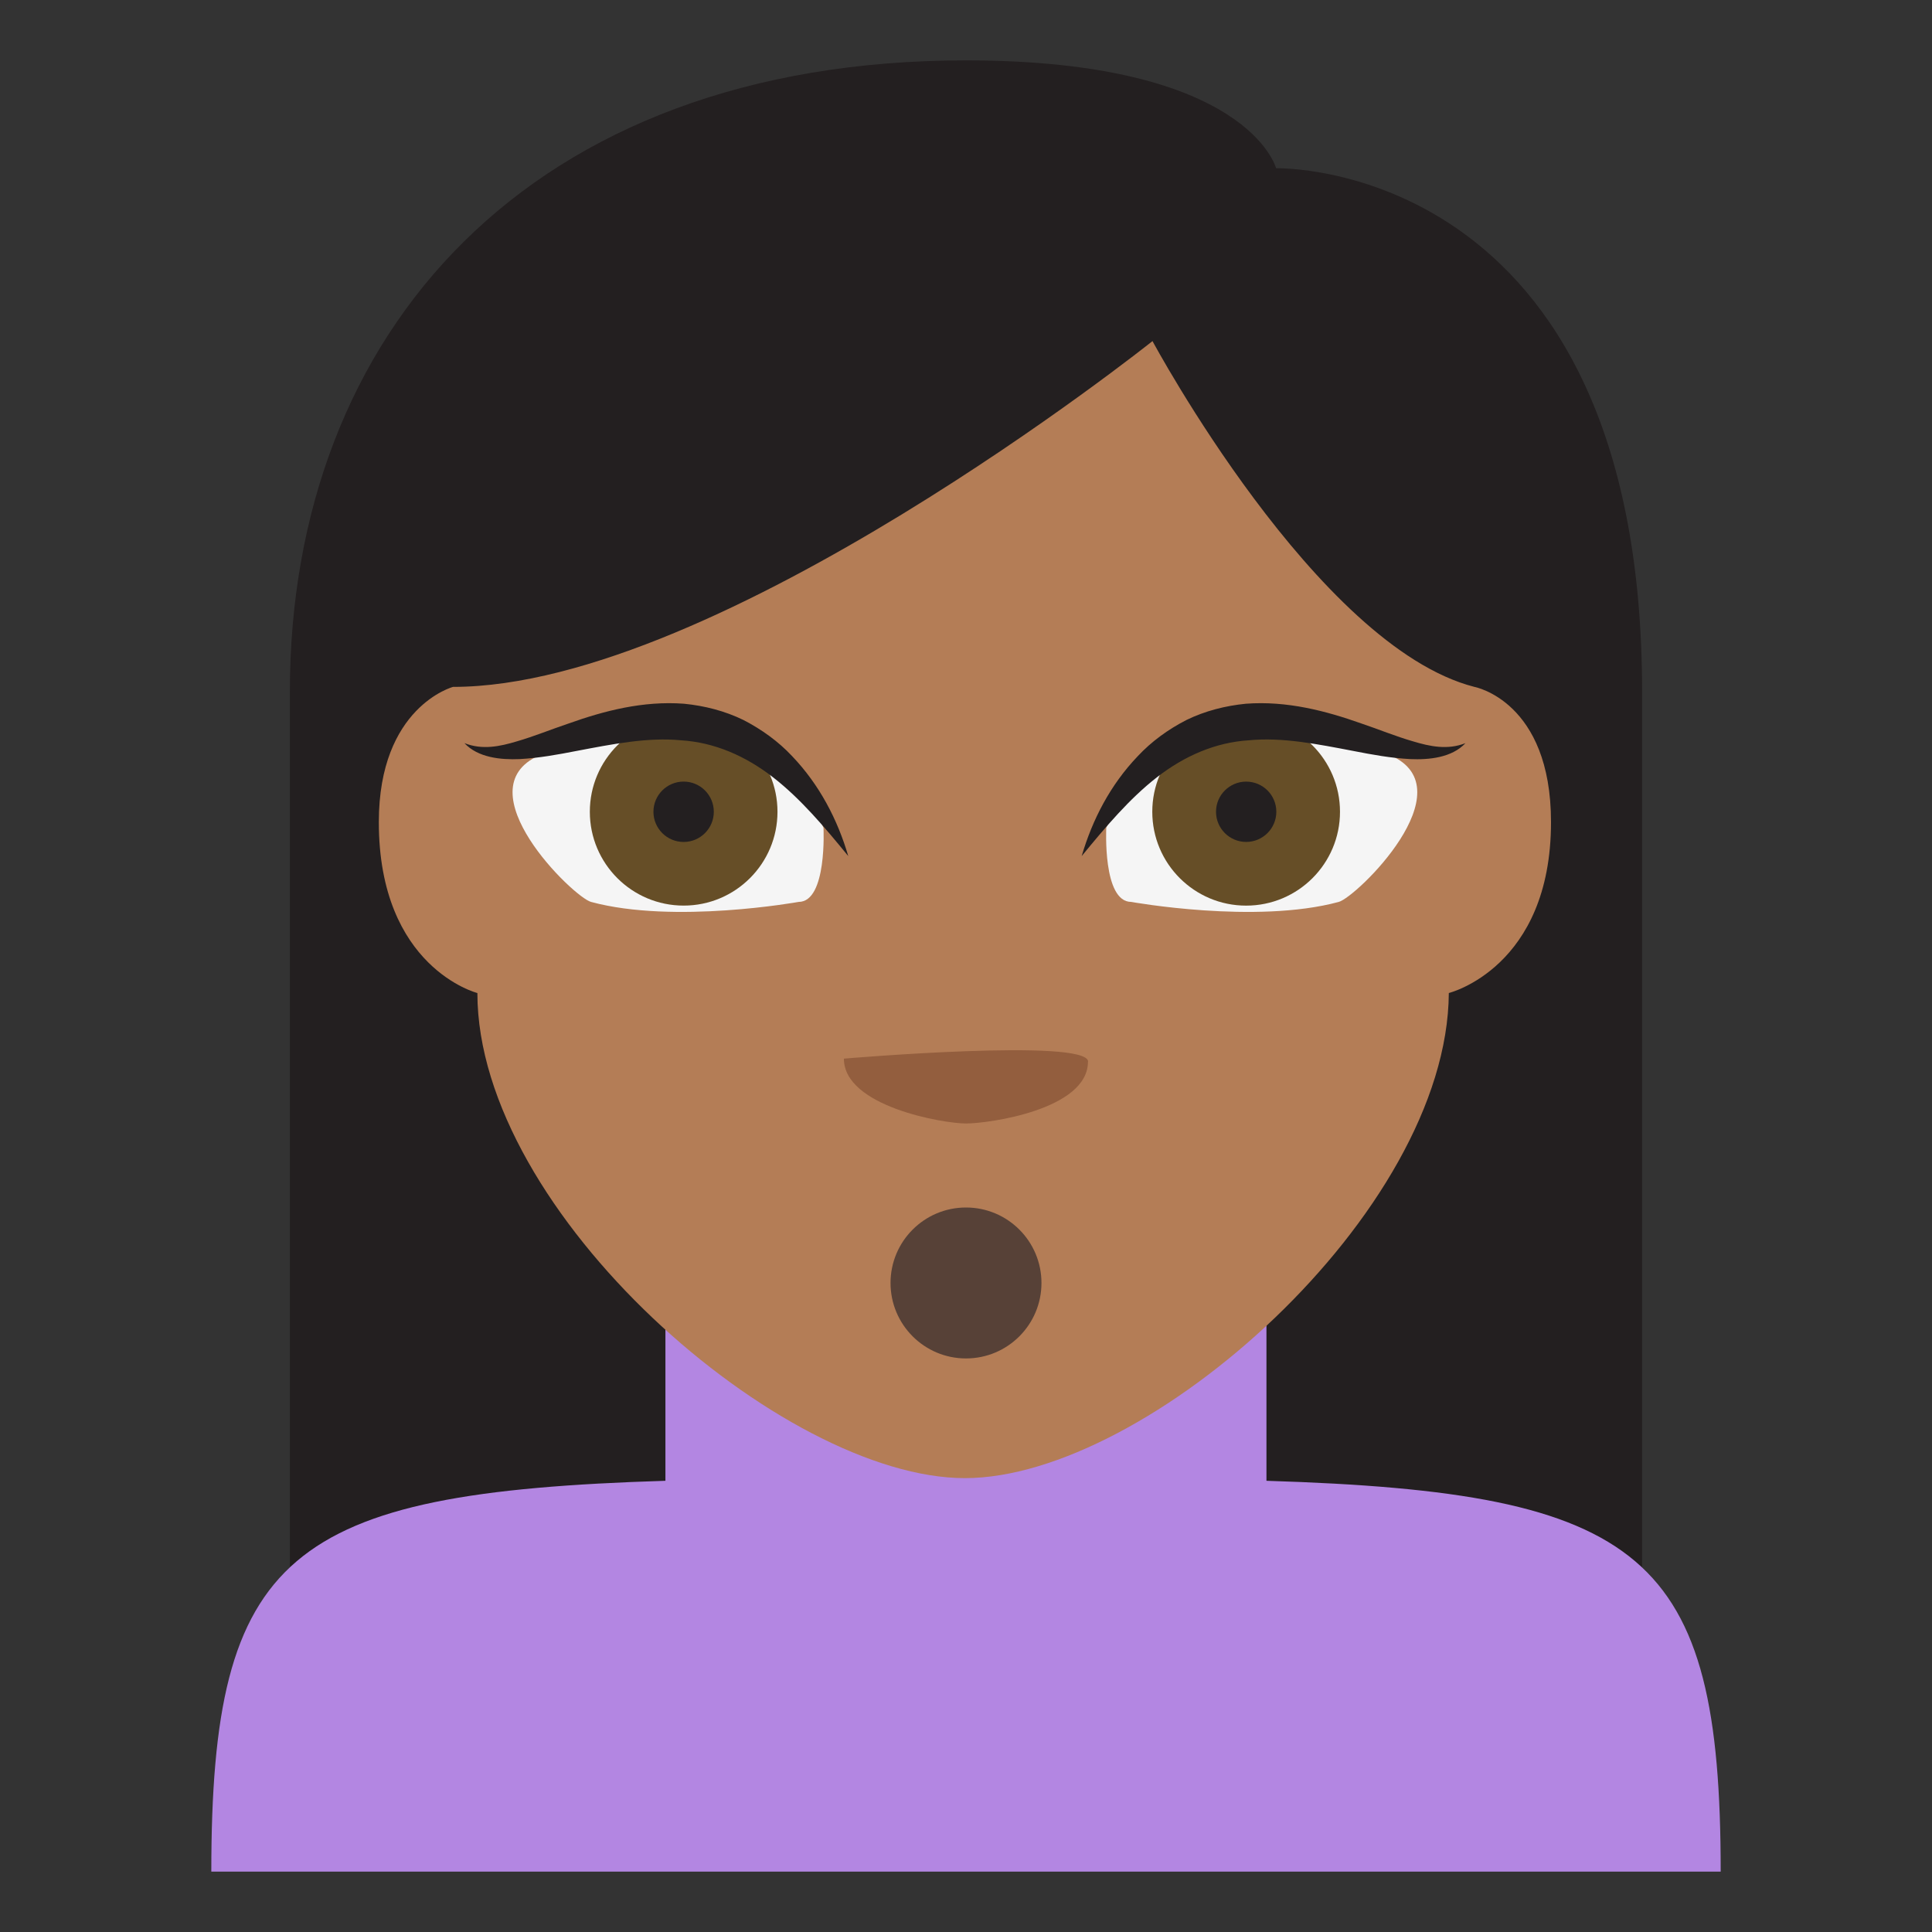
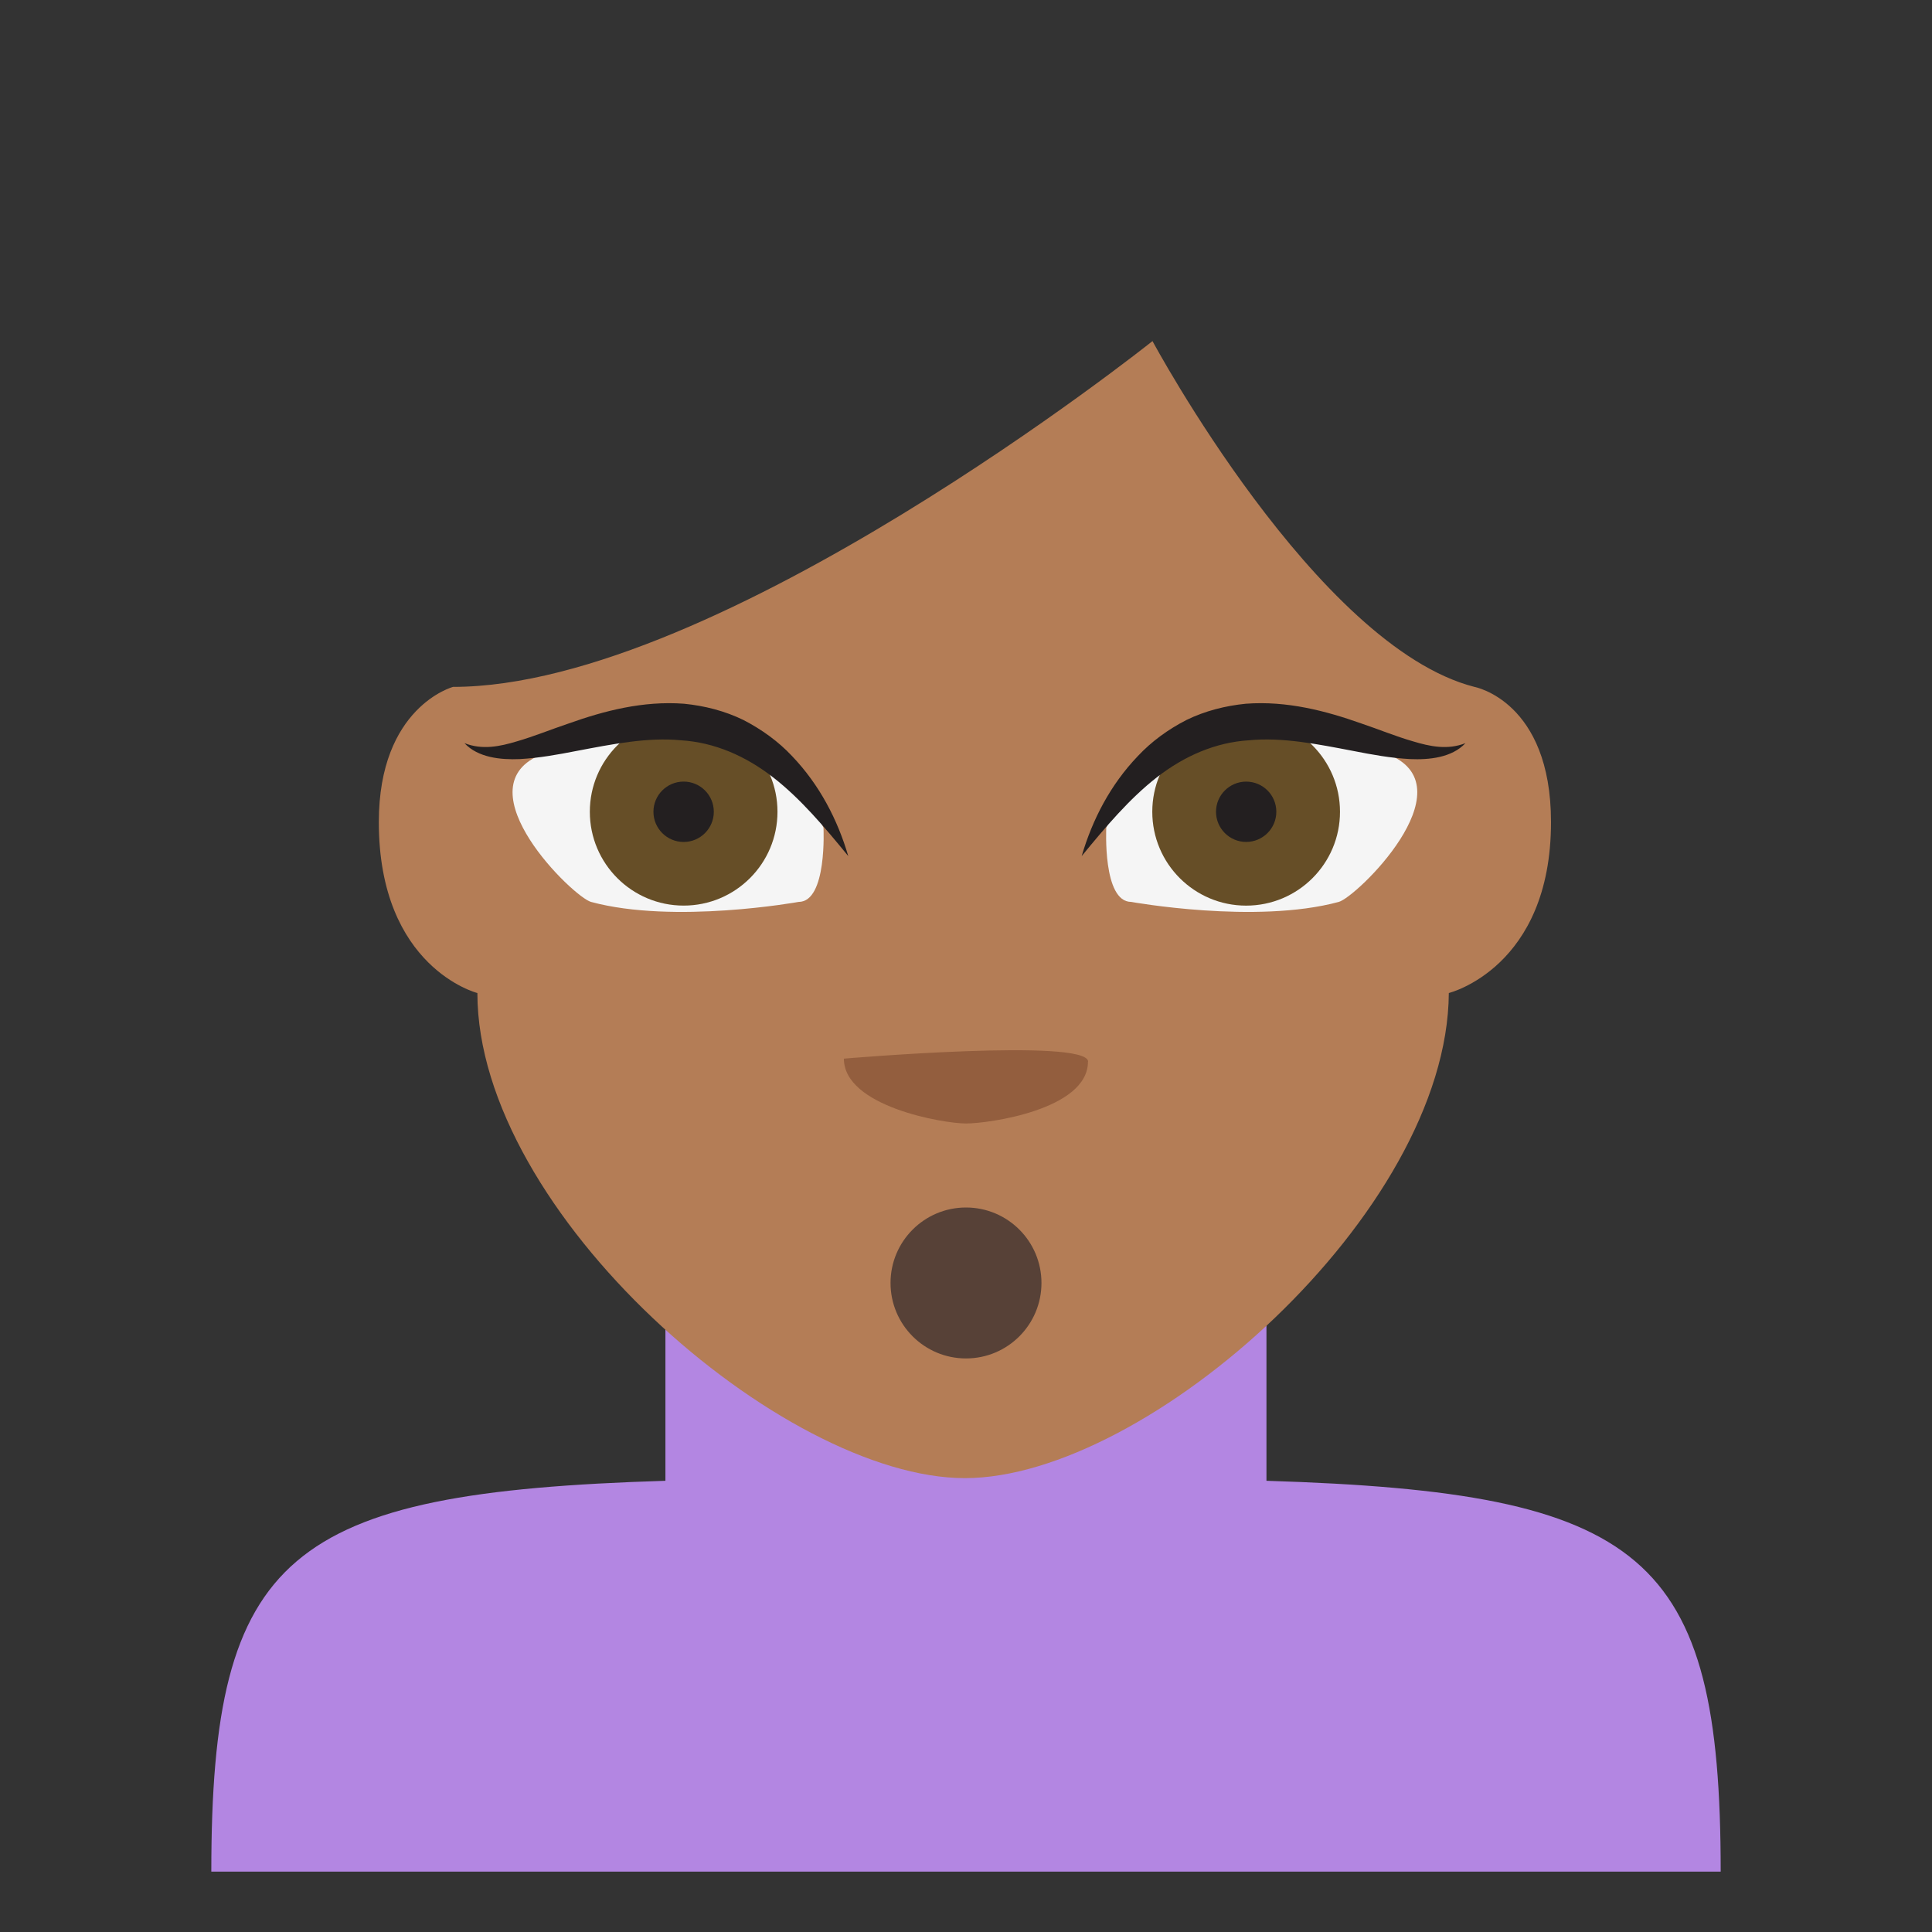
<svg xmlns="http://www.w3.org/2000/svg" viewBox="0 0 64 64" enable-background="new 0 0 64 64">
  <rect x="0" y="0" width="64" height="64" fill="#333333" stroke="none" />
-   <path fill="#231f20" d="M32,2C17.512,2,9.602,11.031,9.602,22.924V60h44.795V22.924c0-17.678-12.125-17.35-12.125-17.35    S41.359,2,32,2z" />
  <path fill="#b386e2" d="M41.953,49.053v-7.139h-19.91v7.139C9.525,49.44,7,51.461,7,62h50C57,51.463,54.466,49.441,41.953,49.053z    " />
  <path fill="#b47d56" d="m15.811 32.895c0 0-3.262-.834-3.262-5.662 0-3.824 2.459-4.479 2.459-4.479 8.811 0 23.17-11.455 23.17-11.455s5.428 10.113 10.664 11.455c0 0 2.537.467 2.537 4.479 0 4.828-3.385 5.662-3.385 5.662-.045 7.281-9.992 16.07-16.03 16.07-6.04 0-16.15-8.785-16.15-16.07" />
  <path fill="#f5f5f5" d="m26.455 29.877c.951 0 .824-2.459.824-2.459-2.92-6.521-9.42-2.393-9.42-2.393-2.527 1.127 1.133 4.693 1.719 4.852 2.754.746 6.877 0 6.877 0" />
  <circle fill="#664e27" cx="22.647" cy="26.891" r="3.108" />
  <g fill="#231f20">
    <circle cx="22.646" cy="26.891" r="1" />
    <path d="m28.1 28.359c-.795-.971-1.582-1.904-2.496-2.613-.912-.707-1.938-1.154-3.045-1.223-1.107-.107-2.268.127-3.471.355-.602.117-1.223.232-1.871.268-.627.027-1.385-.047-1.832-.529.592.234 1.174.111 1.738-.059.568-.164 1.131-.396 1.721-.594 1.164-.414 2.451-.754 3.814-.652.676.066 1.354.238 1.969.539.607.313 1.16.713 1.611 1.195.912.954 1.508 2.108 1.862 3.313" />
  </g>
  <path fill="#f5f5f5" d="m37.473 29.877c-.953 0-.826-2.459-.826-2.459 2.92-6.521 9.422-2.393 9.422-2.393 2.527 1.127-1.133 4.693-1.721 4.852-2.75.746-6.875 0-6.875 0" />
  <circle fill="#664e27" cx="41.28" cy="26.891" r="3.109" />
  <g fill="#231f20">
    <path d="m42.28 26.891c0 .553-.449.999-1 .999-.549 0-.998-.446-.998-.999 0-.552.449-.999.998-.999.553 0 1 .446 1 .999" />
    <path d="m35.832 28.359c.354-1.205.947-2.359 1.861-3.313.451-.482 1-.883 1.609-1.195.615-.301 1.295-.473 1.969-.539 1.363-.102 2.65.238 3.814.65.59.199 1.154.432 1.723.596.563.17 1.146.293 1.738.059-.449.482-1.205.557-1.834.529-.648-.035-1.27-.15-1.873-.268-1.199-.229-2.361-.463-3.467-.355-1.105.068-2.133.516-3.045 1.223-.913.711-1.7 1.645-2.495 2.613" />
  </g>
  <circle fill="#574137" cx="32" cy="42.5" r="2.5" />
  <path fill="#935e3e" d="m36.04 35.17c0 1.588-3.287 2.047-4.04 2.047s-4.045-.563-4.045-2.148c0-.001 8.09-.69 8.09.101" />
</svg>